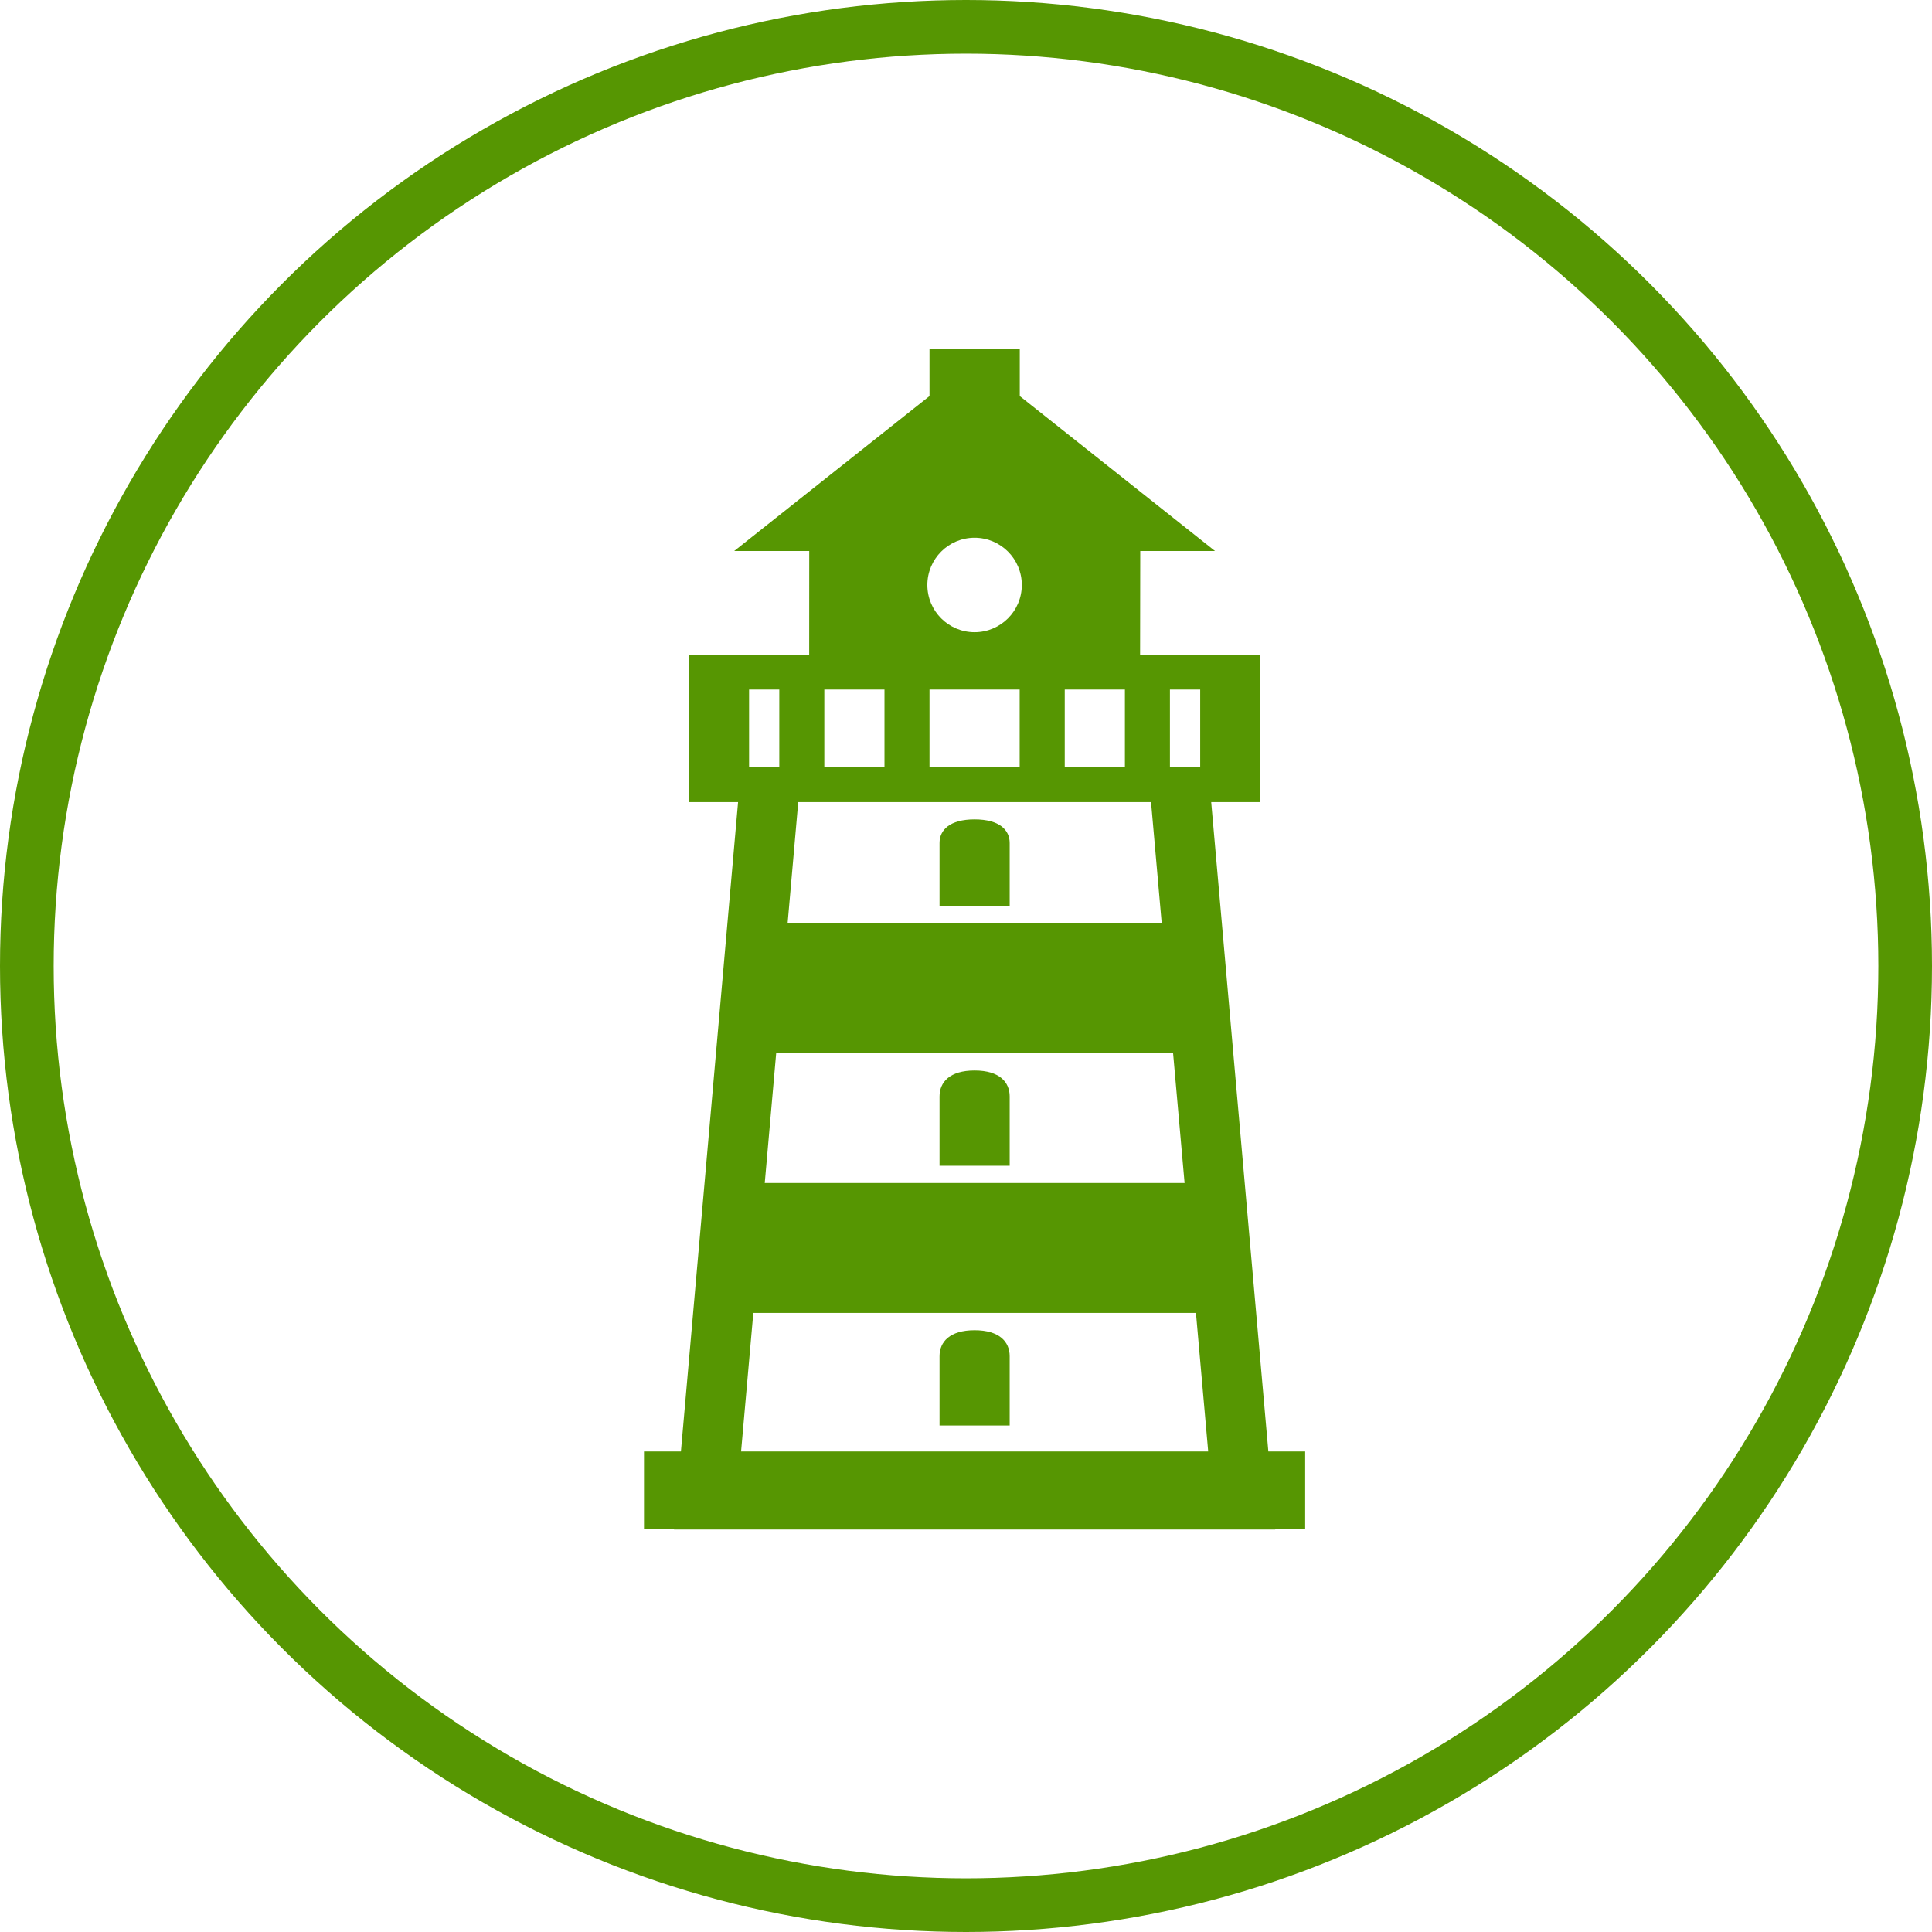
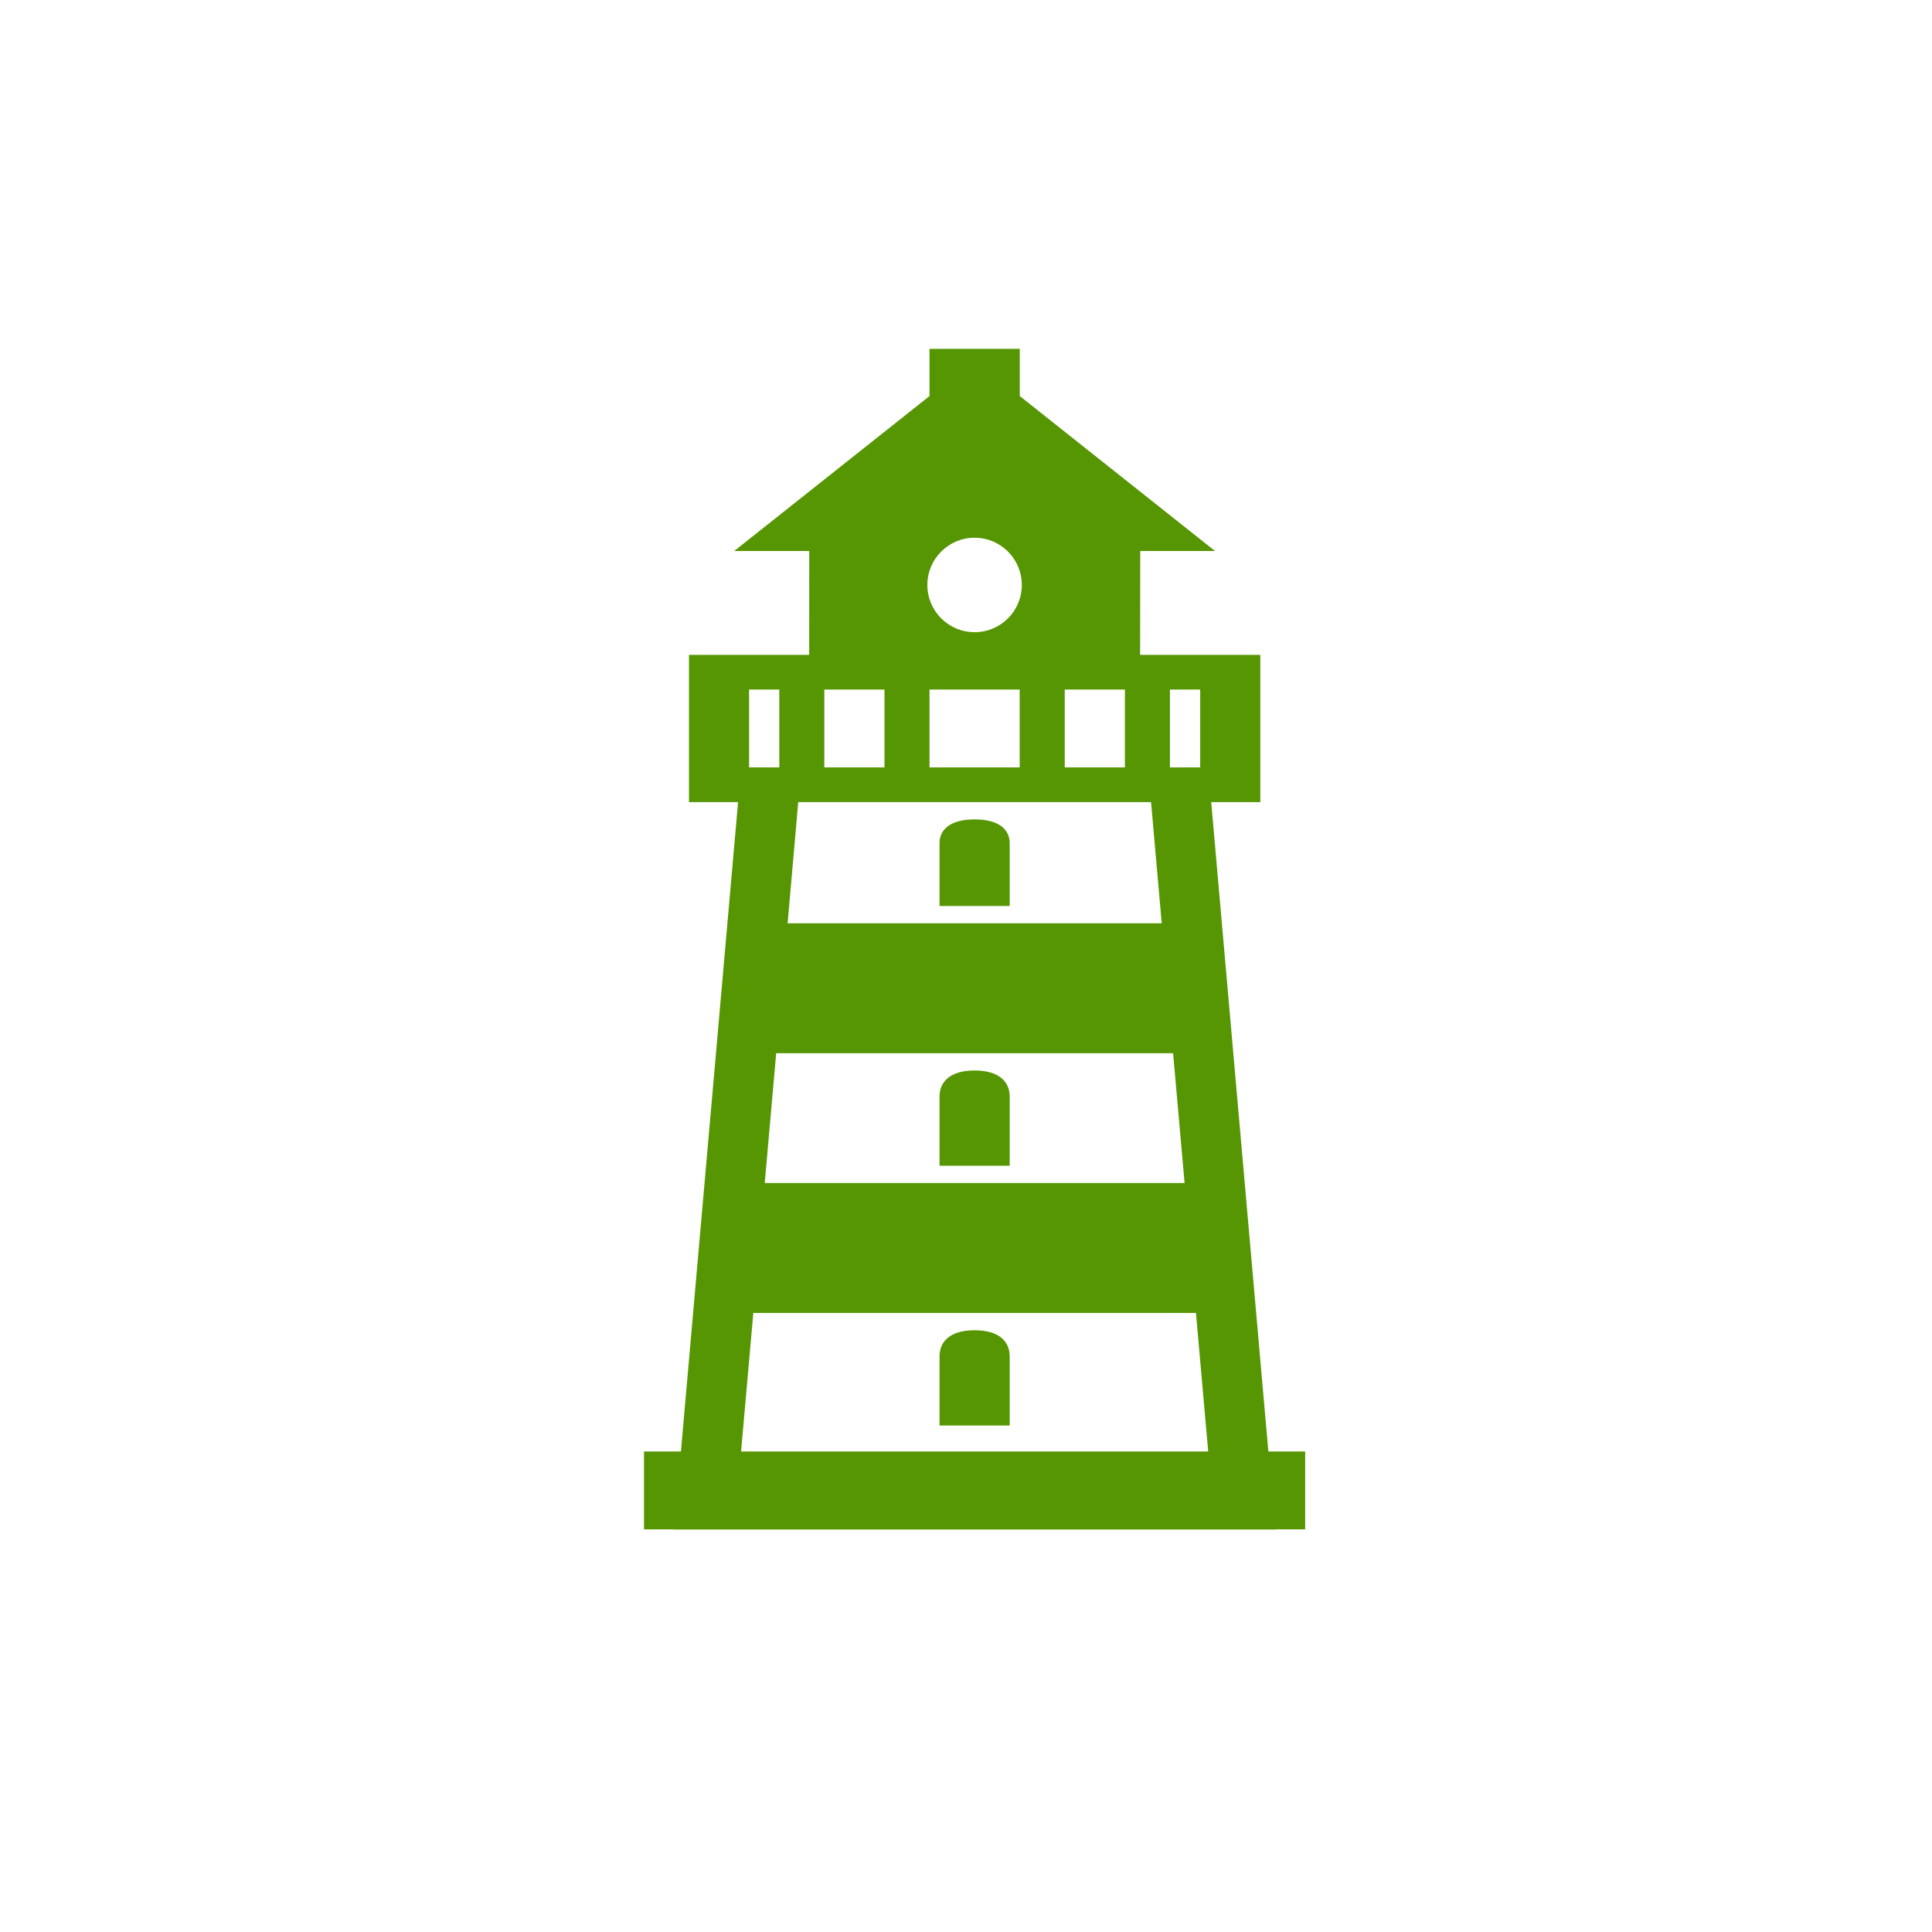
<svg xmlns="http://www.w3.org/2000/svg" width="36" height="36" viewBox="0 0 36 36" fill="none">
-   <path fill-rule="evenodd" clip-rule="evenodd" d="M23.762 28.498V28.5H12.56L12.56 28.498H12V27.046H12.688L13.753 14.946H12.838V12.203H15.078L15.079 10.267H13.681L17.32 7.38V6.5H19.002V7.38L22.64 10.267L21.247 10.267L21.244 12.203H23.484V14.946H22.569L23.634 27.046H24.32V28.498H23.762ZM14.037 24.465L13.809 27.046H22.513L22.285 24.465H14.037ZM18.814 25.271V26.562H17.507V25.271C17.507 25.004 17.697 24.787 18.16 24.787C18.624 24.787 18.814 25.004 18.814 25.271ZM14.463 19.625L14.25 22.044H22.073L21.859 19.625H14.463ZM18.814 20.431V21.722H17.507V20.431C17.507 20.164 17.697 19.947 18.16 19.947C18.624 19.947 18.814 20.164 18.814 20.431ZM14.874 14.946L14.676 17.204H21.647L21.448 14.946H14.874ZM18.814 15.709V16.882H17.507V15.708C17.507 15.466 17.697 15.268 18.16 15.268C18.624 15.268 18.814 15.466 18.814 15.709ZM21.8 12.849V14.299H22.364V12.849H21.8ZM19.84 12.849V14.299H20.961V12.849H19.84ZM17.32 12.849V14.299H19V12.849H17.32ZM15.36 12.849V14.299H16.481V12.849H15.36ZM13.958 12.849V14.299H14.521V12.849H13.958ZM18.16 11.78C17.674 11.78 17.28 11.386 17.28 10.9C17.28 10.414 17.674 10.02 18.16 10.02C18.646 10.02 19.04 10.414 19.04 10.9C19.04 11.386 18.646 11.78 18.16 11.78Z" fill="#569602" />
-   <circle cx="18" cy="18" r="17.5" stroke="#569602" />
+   <path fill-rule="evenodd" clip-rule="evenodd" d="M23.762 28.498V28.5H12.56L12.56 28.498H12V27.046H12.688L13.753 14.946H12.838V12.203H15.078L15.079 10.267H13.681L17.32 7.38V6.5H19.002V7.38L22.64 10.267L21.247 10.267L21.244 12.203H23.484V14.946H22.569L23.634 27.046H24.32V28.498H23.762ZM14.037 24.465L13.809 27.046H22.513L22.285 24.465H14.037ZM18.814 25.271V26.562H17.507V25.271C17.507 25.004 17.697 24.787 18.16 24.787C18.624 24.787 18.814 25.004 18.814 25.271ZM14.463 19.625L14.25 22.044H22.073L21.859 19.625H14.463ZM18.814 20.431V21.722H17.507V20.431C17.507 20.164 17.697 19.947 18.16 19.947C18.624 19.947 18.814 20.164 18.814 20.431ZM14.874 14.946L14.676 17.204H21.647L21.448 14.946H14.874ZM18.814 15.709V16.882H17.507V15.708C17.507 15.466 17.697 15.268 18.16 15.268C18.624 15.268 18.814 15.466 18.814 15.709ZM21.8 12.849V14.299H22.364V12.849H21.8M19.84 12.849V14.299H20.961V12.849H19.84ZM17.32 12.849V14.299H19V12.849H17.32ZM15.36 12.849V14.299H16.481V12.849H15.36ZM13.958 12.849V14.299H14.521V12.849H13.958ZM18.16 11.78C17.674 11.78 17.28 11.386 17.28 10.9C17.28 10.414 17.674 10.02 18.16 10.02C18.646 10.02 19.04 10.414 19.04 10.9C19.04 11.386 18.646 11.78 18.16 11.78Z" fill="#569602" />
</svg>